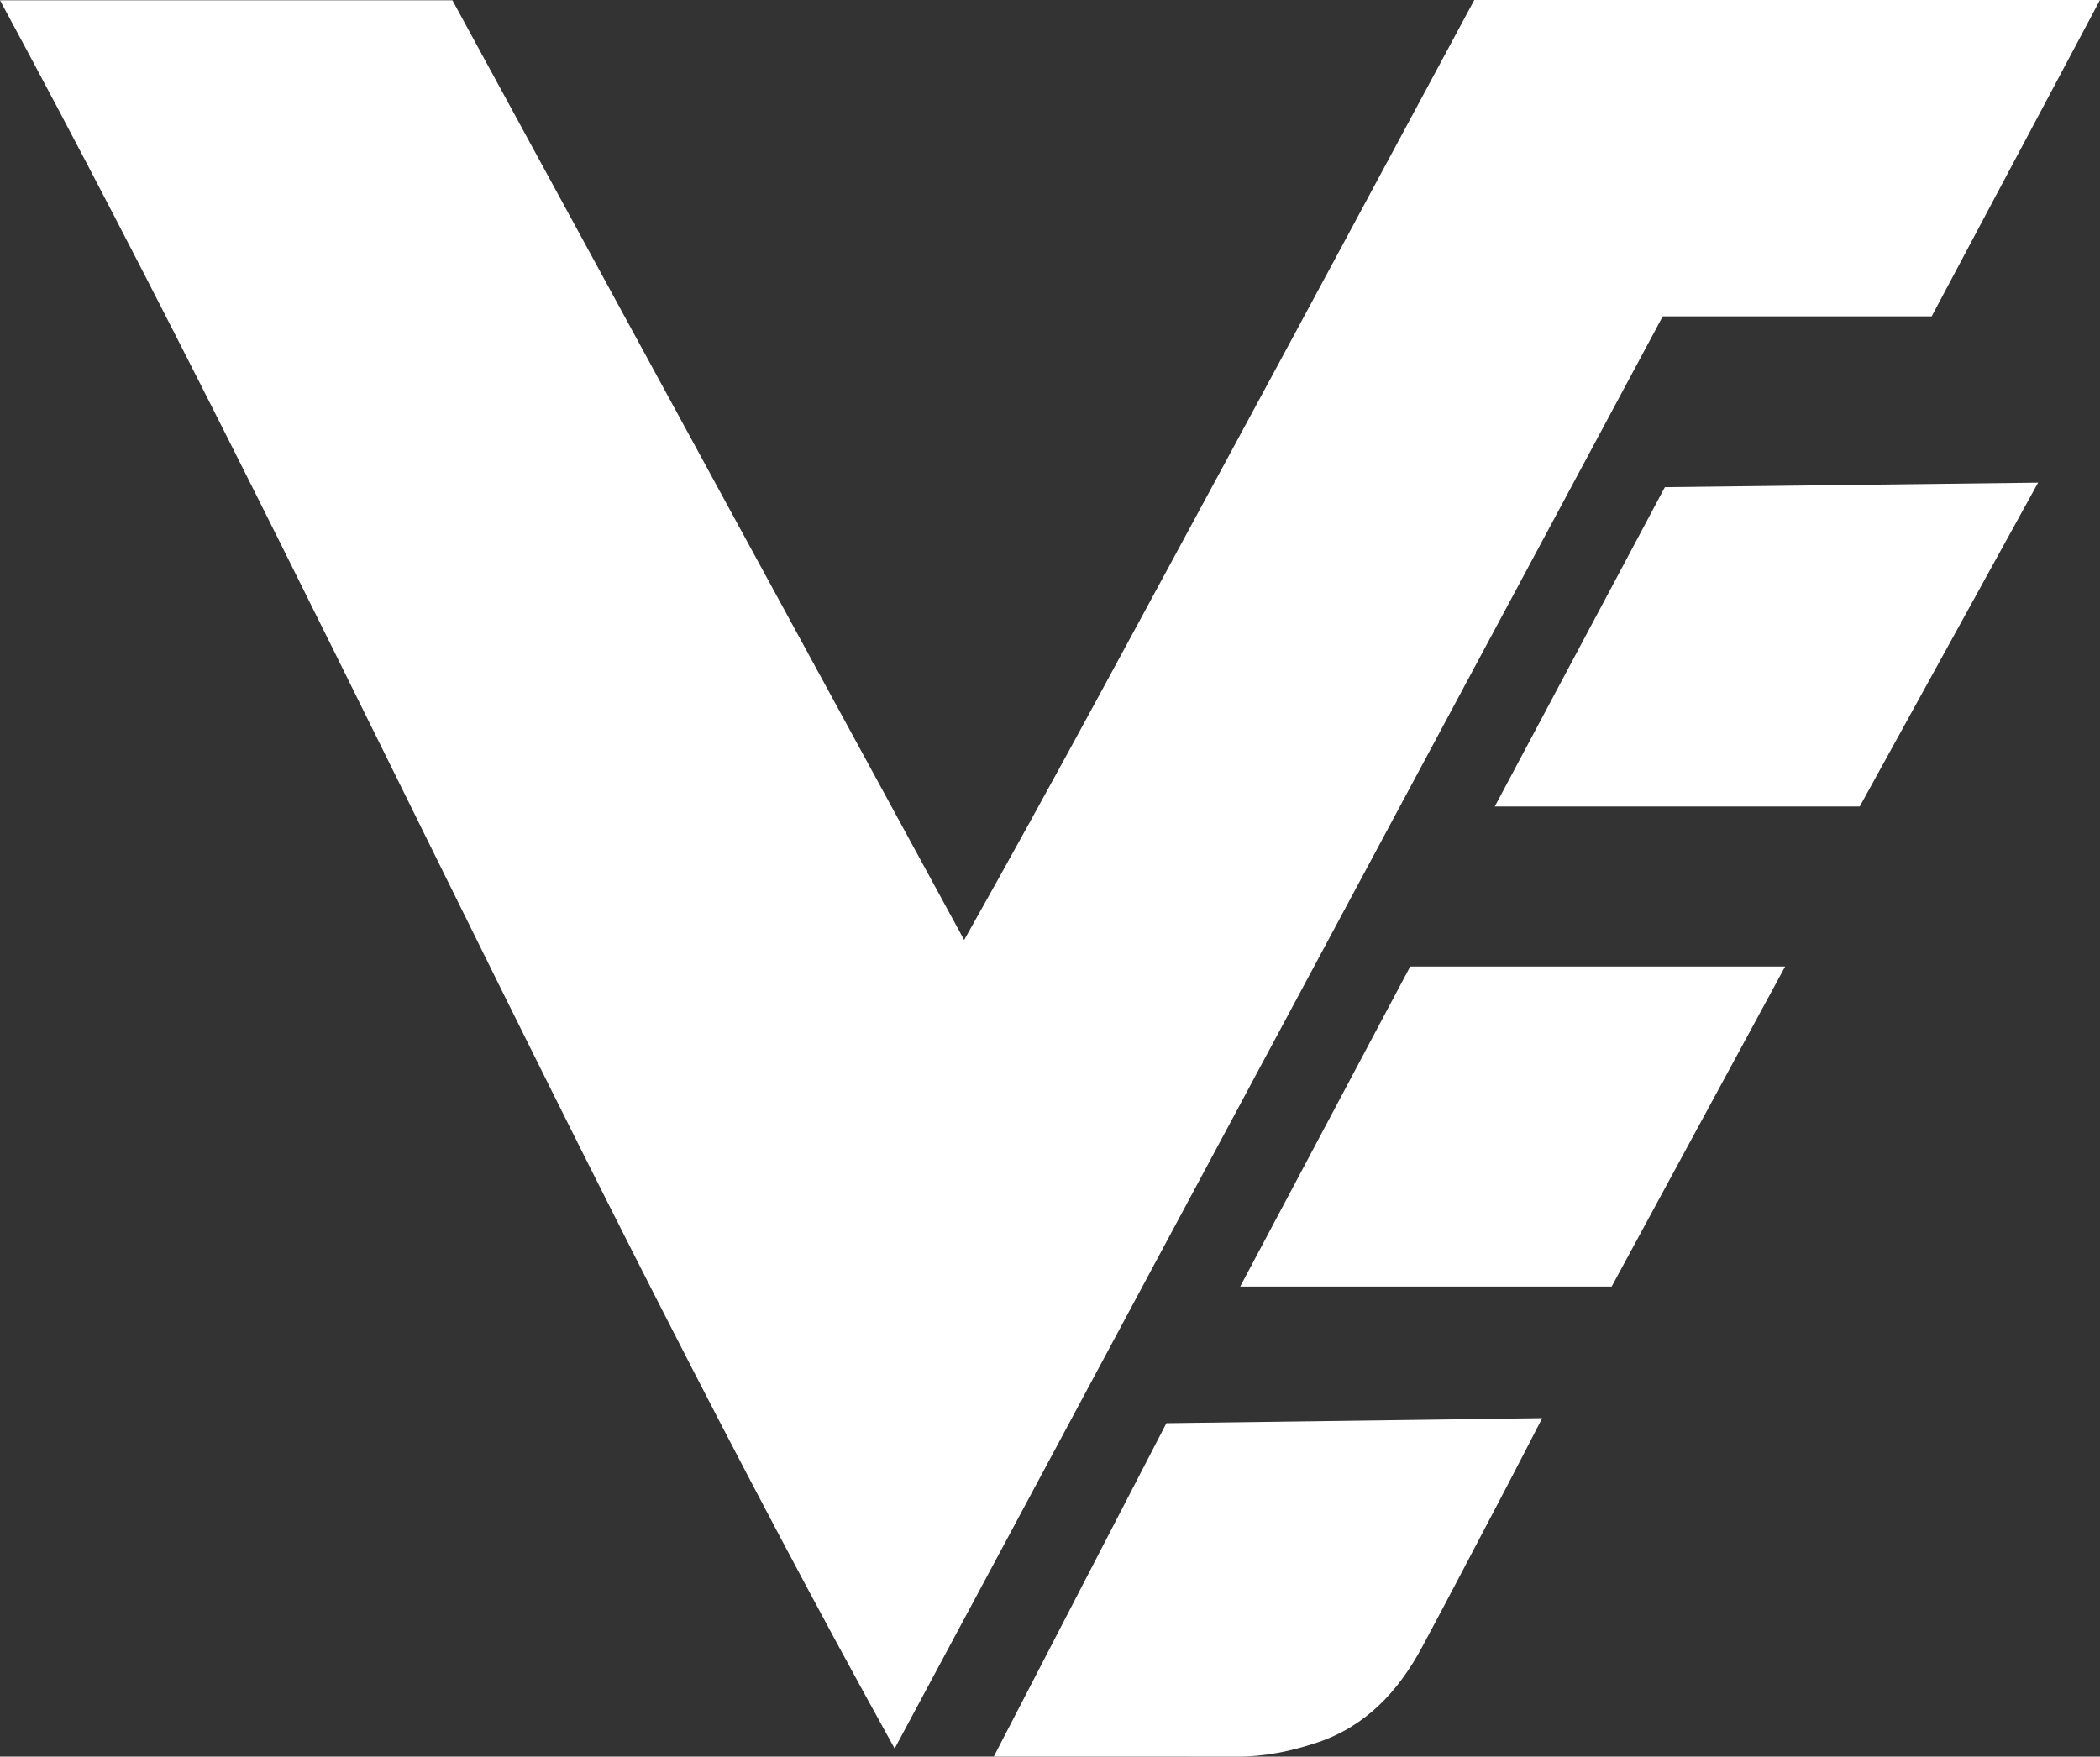
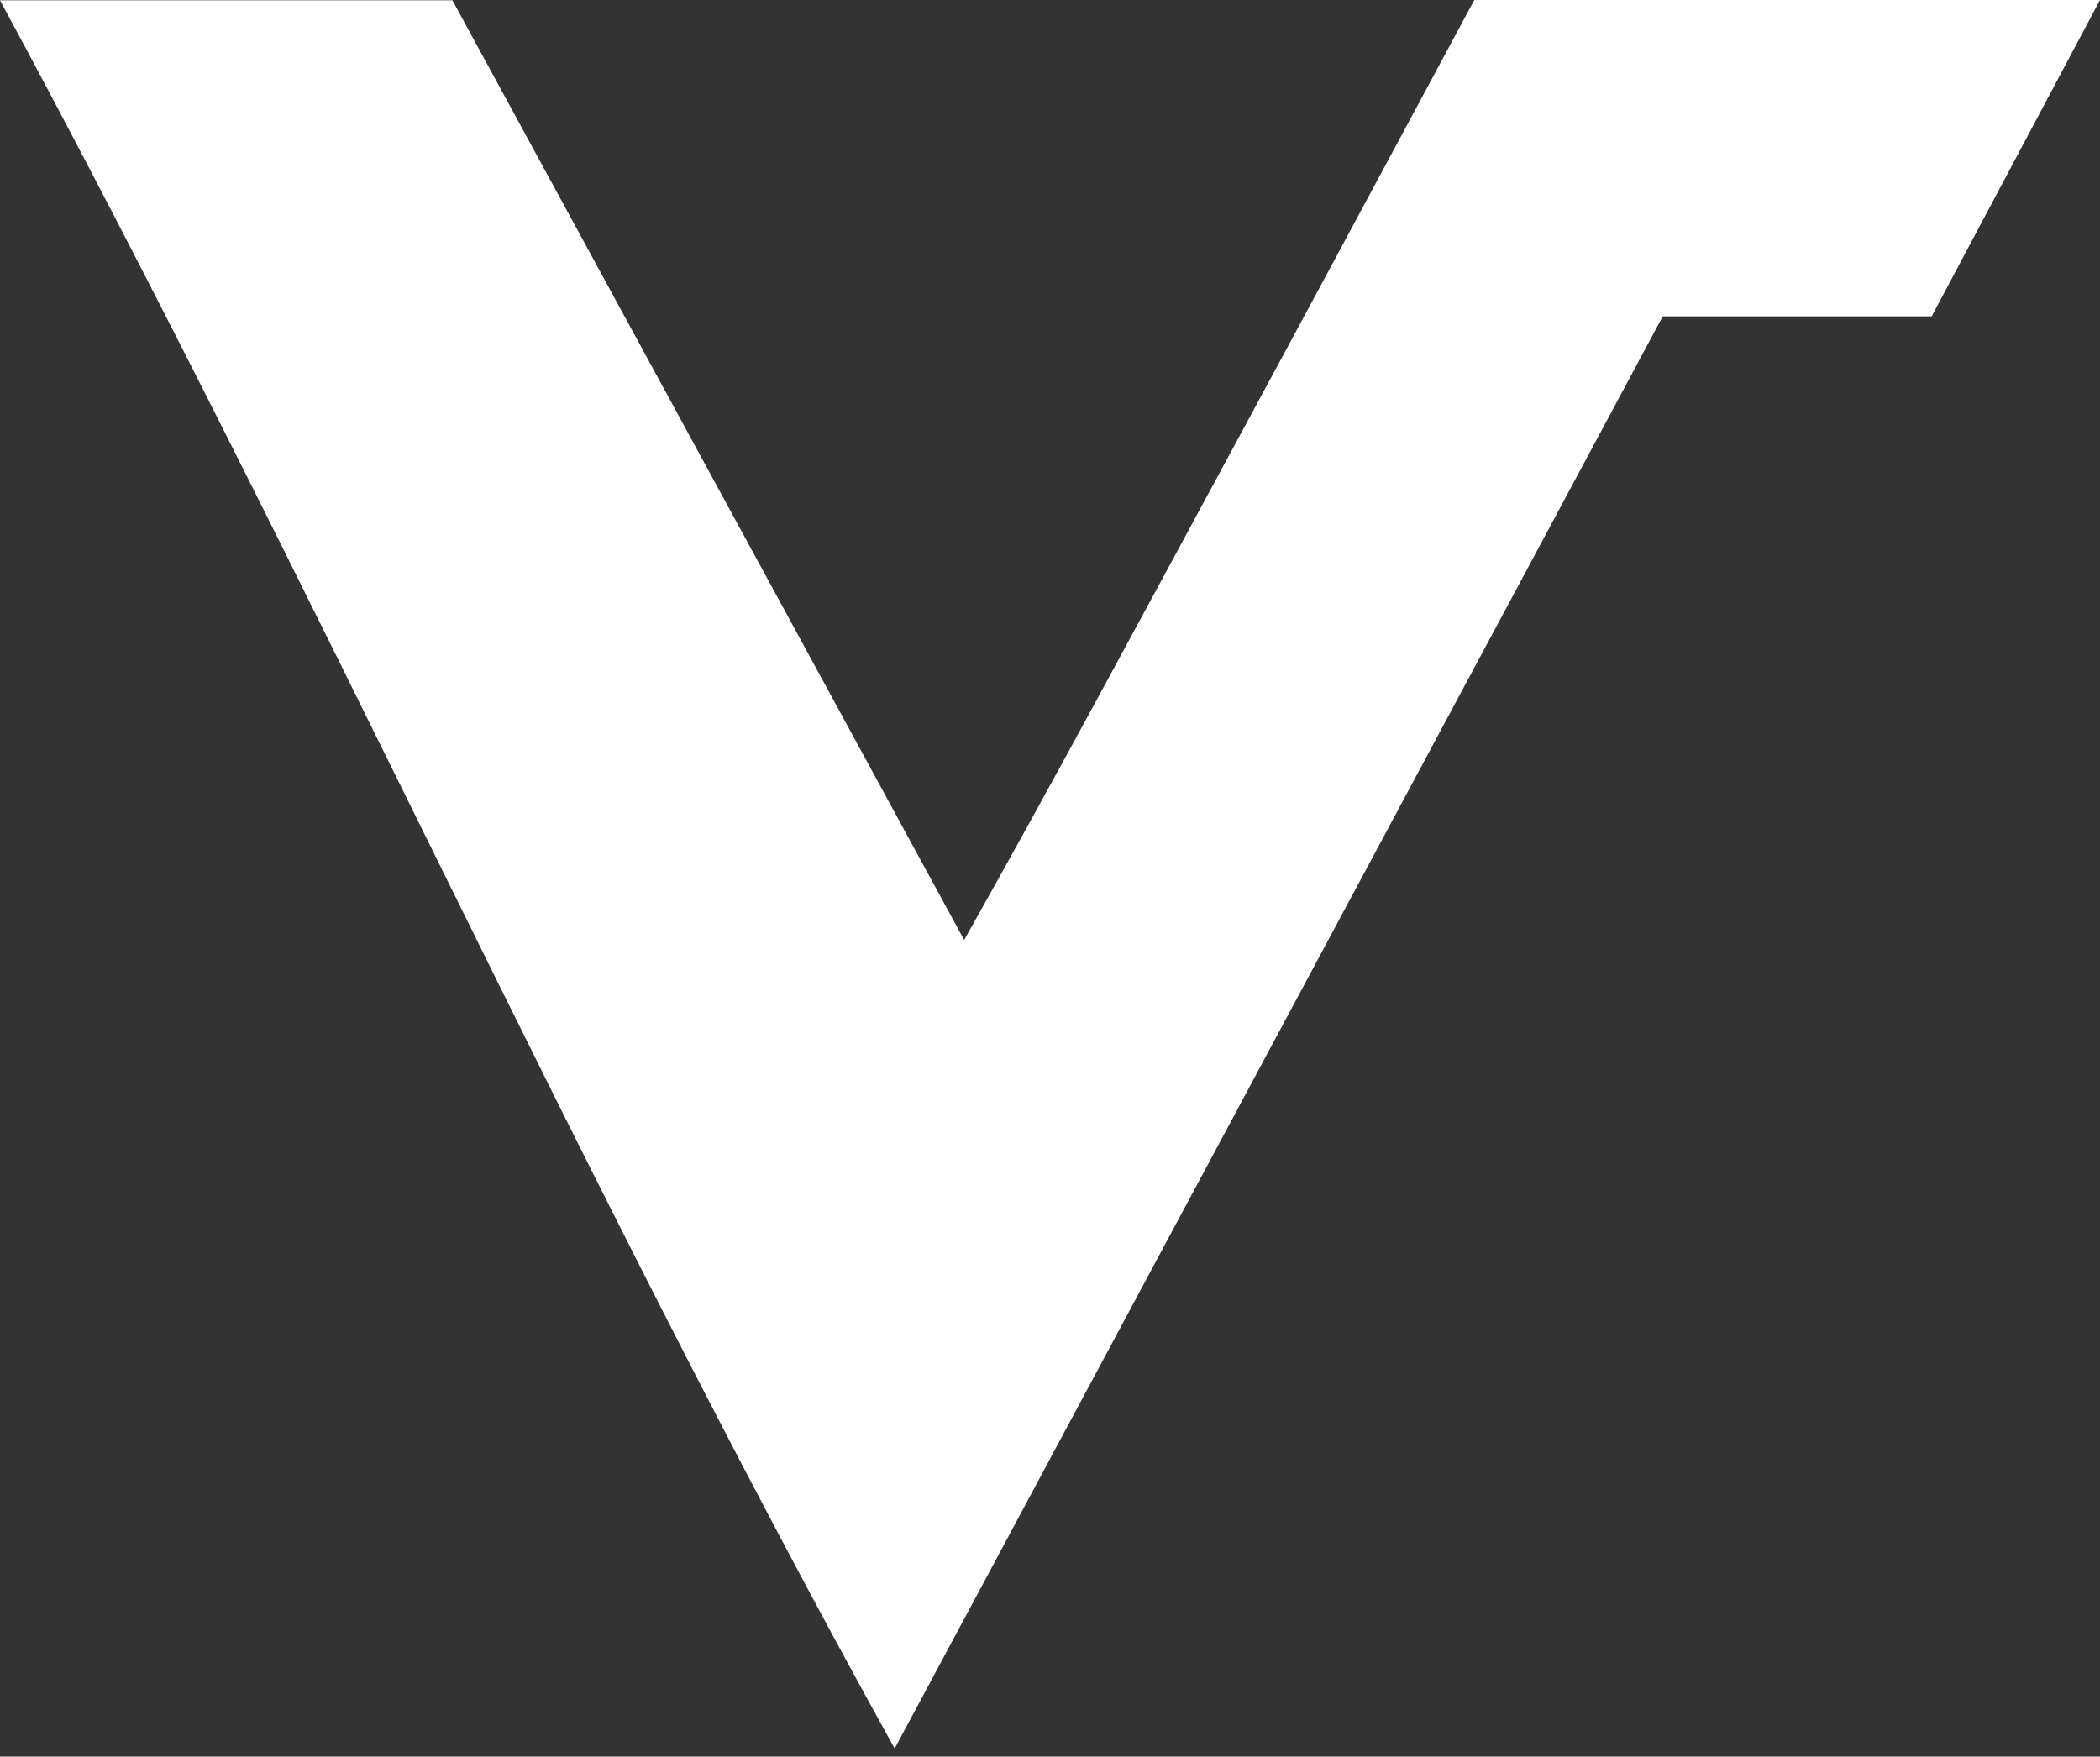
<svg xmlns="http://www.w3.org/2000/svg" id="Layer_2" viewBox="0 0 1249.32 1045.21">
  <rect x="0" y="0" width="1249.32" height="1045.21" fill="#333333" stroke="none" />
  <defs>
    <style>.cls-1{fill:#fff;}</style>
  </defs>
  <g id="Layer_1-2">
    <path class="cls-1" d="M532.25,1040.42C340.46,694.3,187.67,347.35,0,.17h269.14c101.06,185.59,202.33,371.58,304.45,559.13,52.63-93.44,102.46-186.5,152.72-279.32,50.36-93,100.31-186.22,150.78-279.99h372.22c-33.34,62.68-66.43,124.9-100.12,188.23h-160c-152.44,284.3-304.17,567.28-456.95,852.19Z" />
-     <path class="cls-1" d="M591.22,1045.17c34.64-66.91,68.58-132.48,102.69-198.35,74.17-1,148.23-1.99,223.56-3-7.87,15.2-15.17,29.48-22.63,43.69-16.18,30.8-32.27,61.64-48.7,92.3-14.12,26.35-33.36,47.33-62.69,57.08-15.36,5.11-31.02,8.36-47.34,8.32-43.92-.11-87.85-.04-131.77-.04-3.94,0-7.88,0-13.12,0Z" />
-     <path class="cls-1" d="M838.95,575.09h223.05c-34.29,63.27-68.61,126.59-103.22,190.44h-220.98c33.73-63.51,67.12-126.38,101.15-190.44Z" />
-     <path class="cls-1" d="M1106.37,479.88h-217.12c33.68-63.24,67.16-126.1,101.2-190.01,72.94-.88,146.7-1.78,222.05-2.69-35.9,65.18-70.98,128.88-106.13,192.7Z" />
  </g>
</svg>